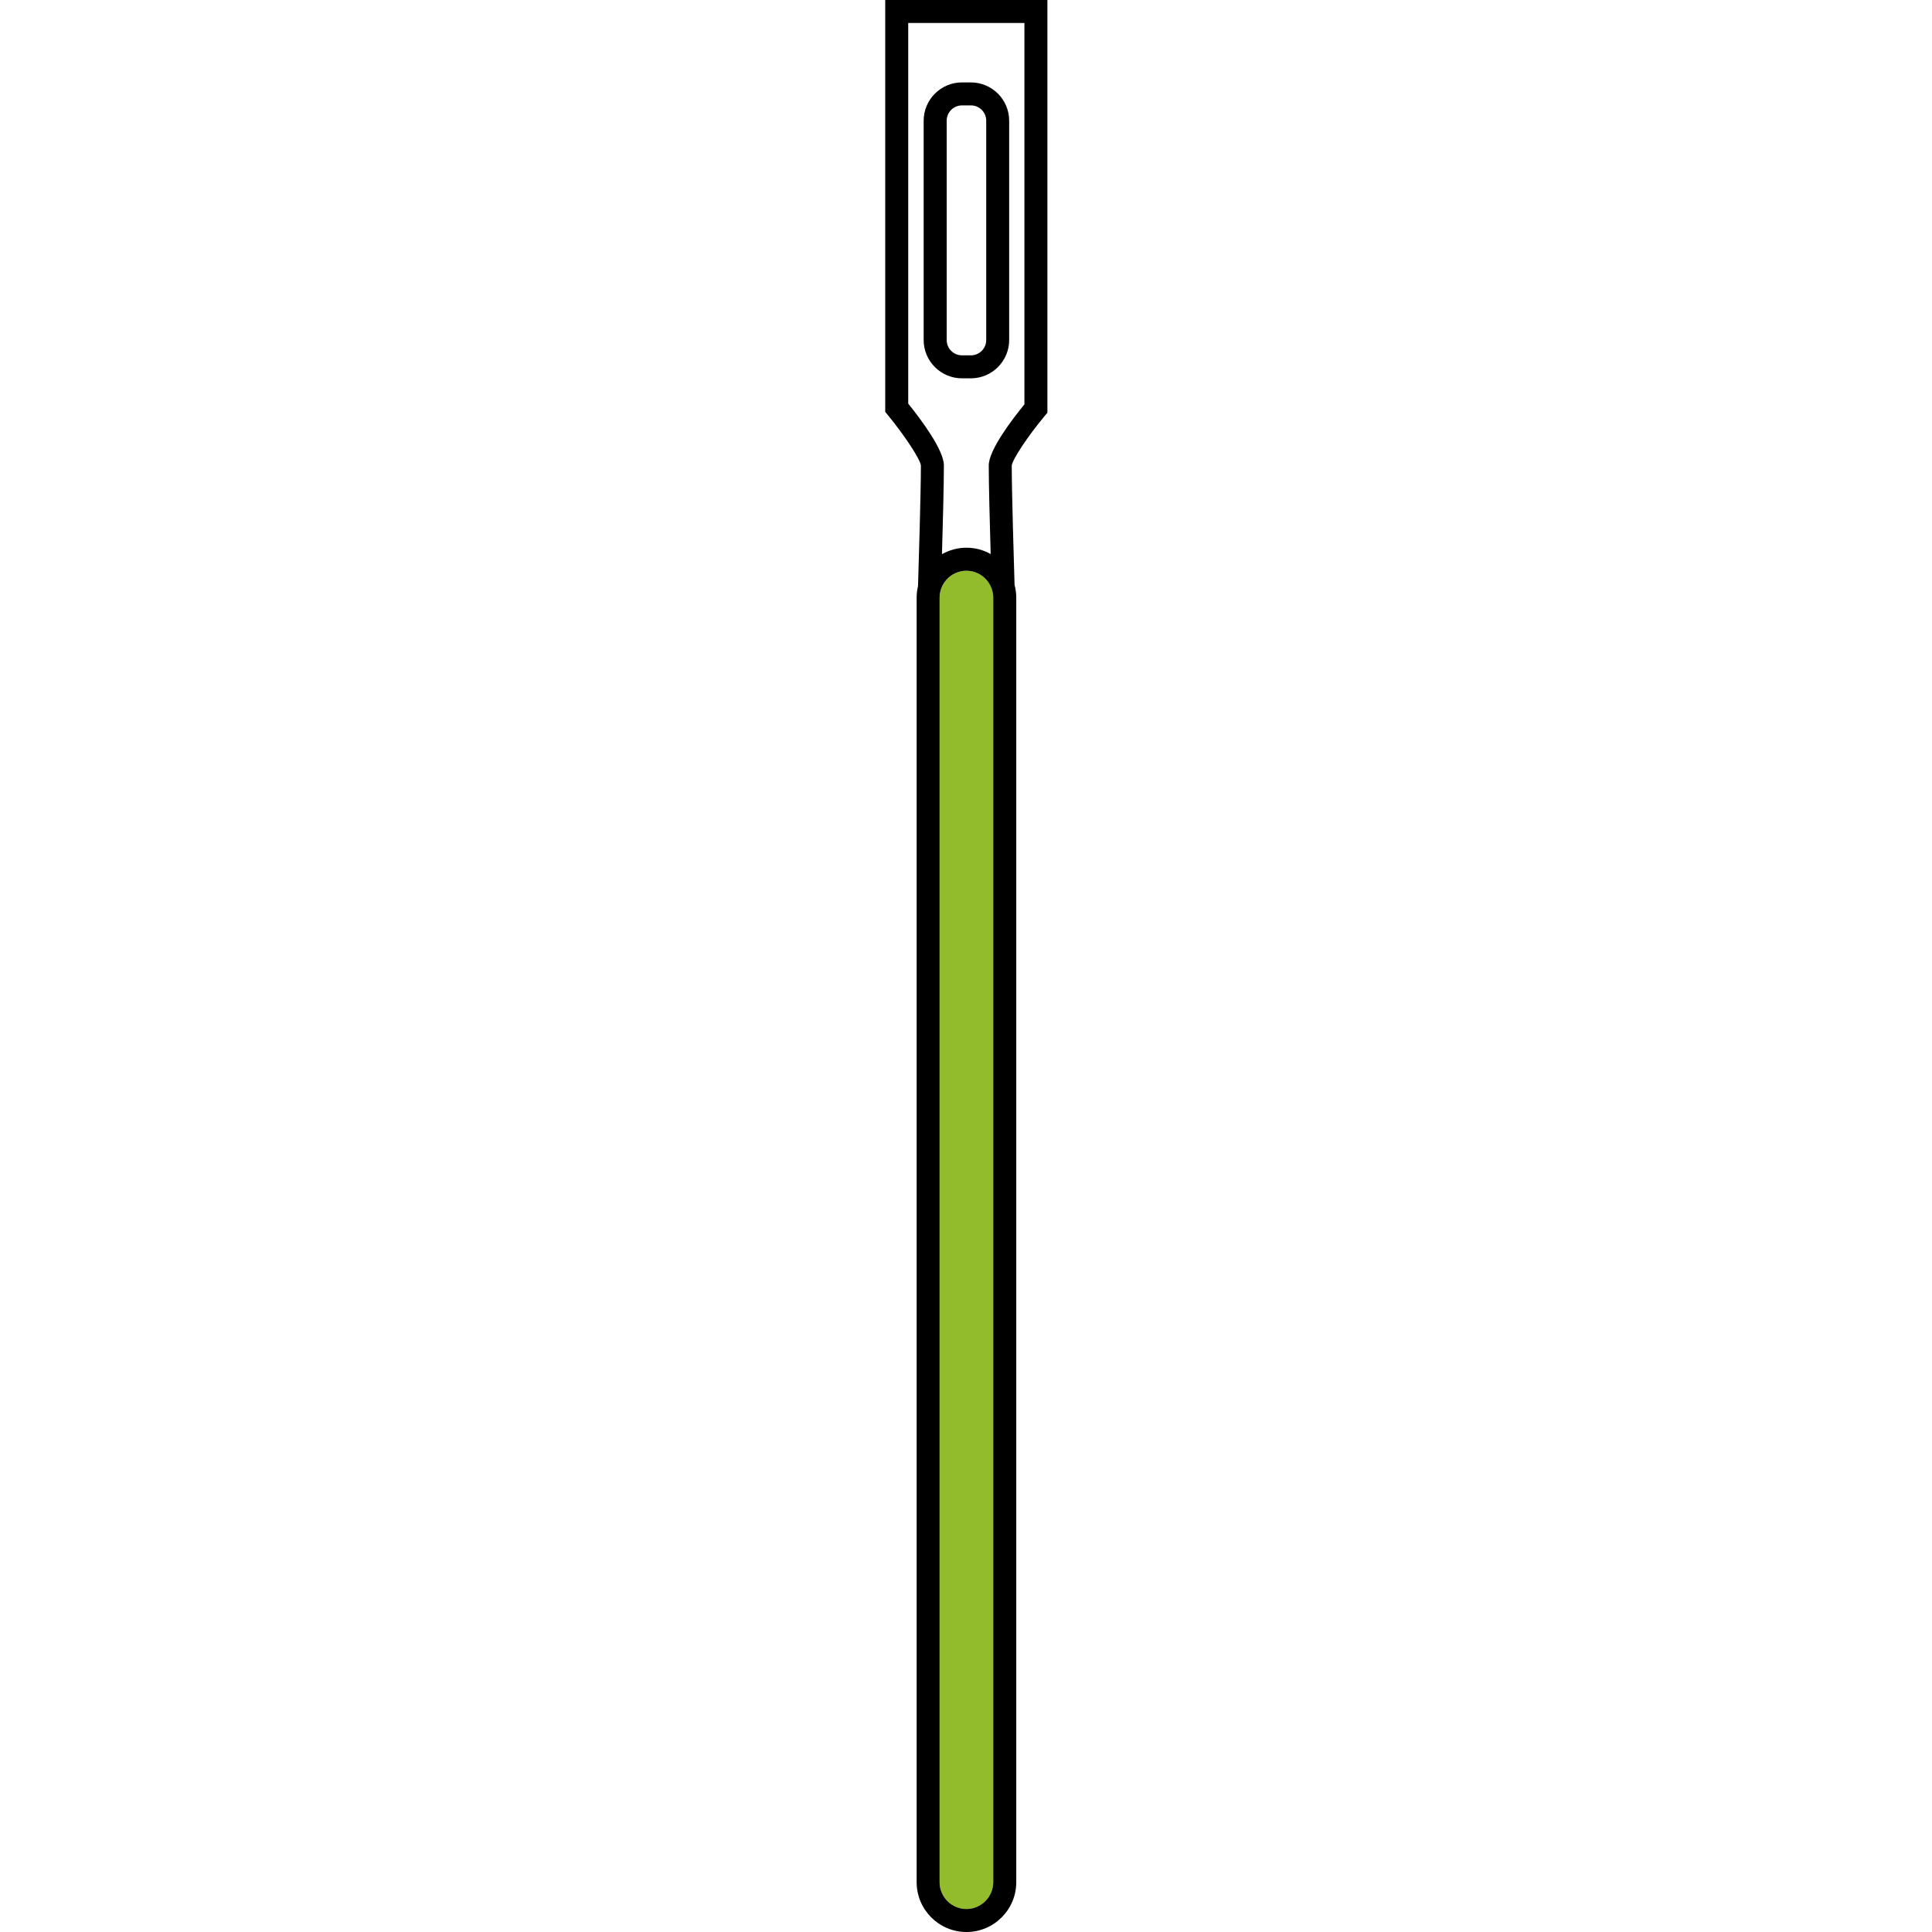
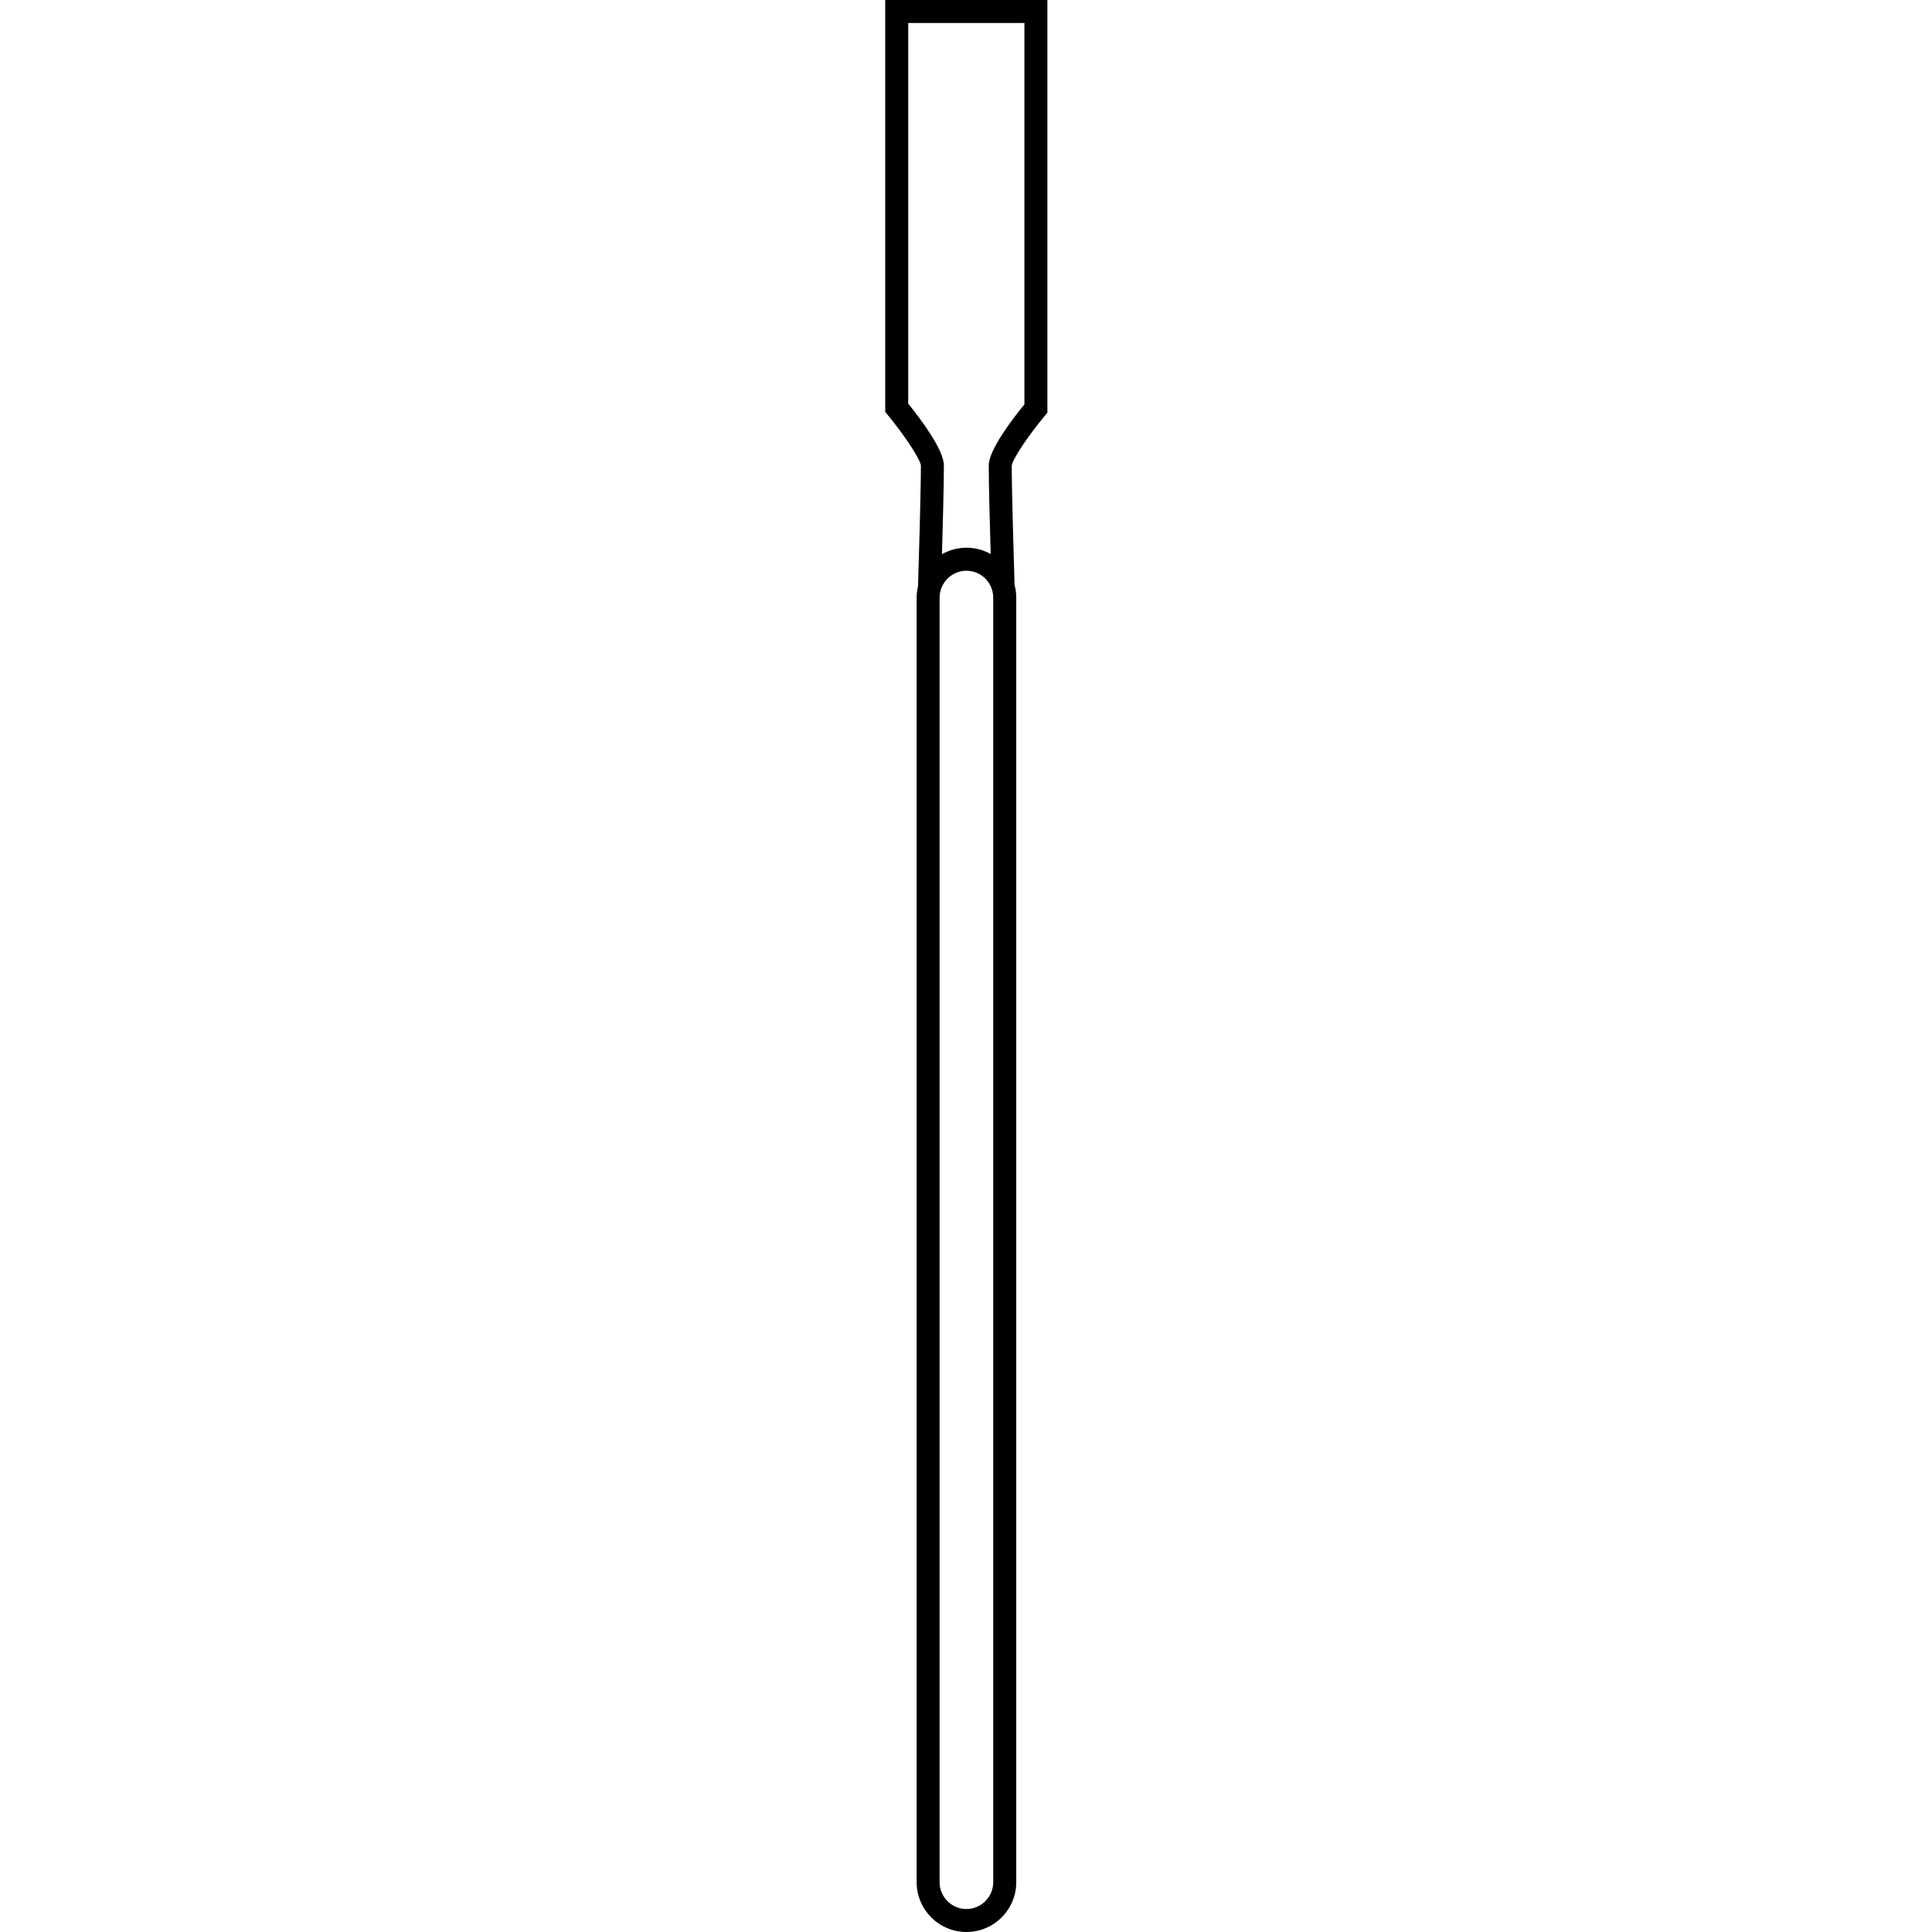
<svg xmlns="http://www.w3.org/2000/svg" width="1000" height="1000" viewBox="0 0 1000 1000" fill="none">
-   <path d="M510.685 300.19C508.147 297.275 504.399 295.411 500.235 295.411C496.07 295.411 492.322 297.275 489.784 300.19C488.317 301.876 487.266 303.899 486.73 306.139C486.492 307.151 486.354 308.202 486.354 309.292V312.088V974.221C486.354 981.875 492.58 988.102 500.235 988.102C507.889 988.102 514.116 981.875 514.116 974.221V312.088V309.292C514.116 308.202 513.977 307.151 513.739 306.139C513.204 303.899 512.153 301.876 510.685 300.19Z" fill="#93BC2C" />
  <path d="M458.194 213.195L459.543 214.841C468.367 225.569 476.359 237.785 476.656 240.938C476.656 254.819 475.486 293.071 475.169 303.363C474.713 305.267 474.455 307.25 474.455 309.292V974.221C474.455 988.439 486.016 1000 500.234 1000C514.453 1000 526.014 988.439 526.014 974.221V309.292C526.014 307.032 525.697 304.87 525.141 302.788C524.804 291.723 523.674 254.581 523.674 241.017C523.991 237.824 531.963 225.807 540.748 215.277L542.136 213.631V0H458.194V213.195ZM470.092 11.898H530.238V209.308C523.753 217.221 511.776 232.946 511.776 240.918C511.776 250.575 512.311 271.218 512.767 286.765C509.059 284.683 504.776 283.493 500.234 283.493C495.634 283.493 491.311 284.723 487.563 286.845C488.019 271.298 488.554 250.595 488.554 240.918C488.554 232.847 476.557 216.923 470.092 208.912V11.898ZM514.096 974.221C514.096 981.875 507.869 988.102 500.215 988.102C492.56 988.102 486.333 981.875 486.333 974.221V312.088V309.292C486.333 308.202 486.472 307.151 486.71 306.139C487.226 303.899 488.297 301.876 489.764 300.19C492.302 297.275 496.05 295.411 500.215 295.411C504.379 295.411 508.127 297.275 510.665 300.19C512.133 301.876 513.184 303.899 513.719 306.139C513.957 307.151 514.096 308.202 514.096 309.292V312.088V974.221Z" fill="black" />
-   <path d="M502.514 195.824C513.441 195.824 522.345 186.92 522.345 175.994V62.485C522.345 51.559 513.441 42.655 502.514 42.655H497.914C486.987 42.655 478.083 51.559 478.083 62.485V175.994C478.083 186.92 486.987 195.824 497.914 195.824H502.514ZM490.001 62.485C490.001 58.103 493.551 54.553 497.934 54.553H502.534C506.917 54.553 510.466 58.103 510.466 62.485V175.994C510.466 180.376 506.917 183.926 502.534 183.926H497.934C493.551 183.926 490.001 180.376 490.001 175.994V62.485Z" fill="black" />
</svg>